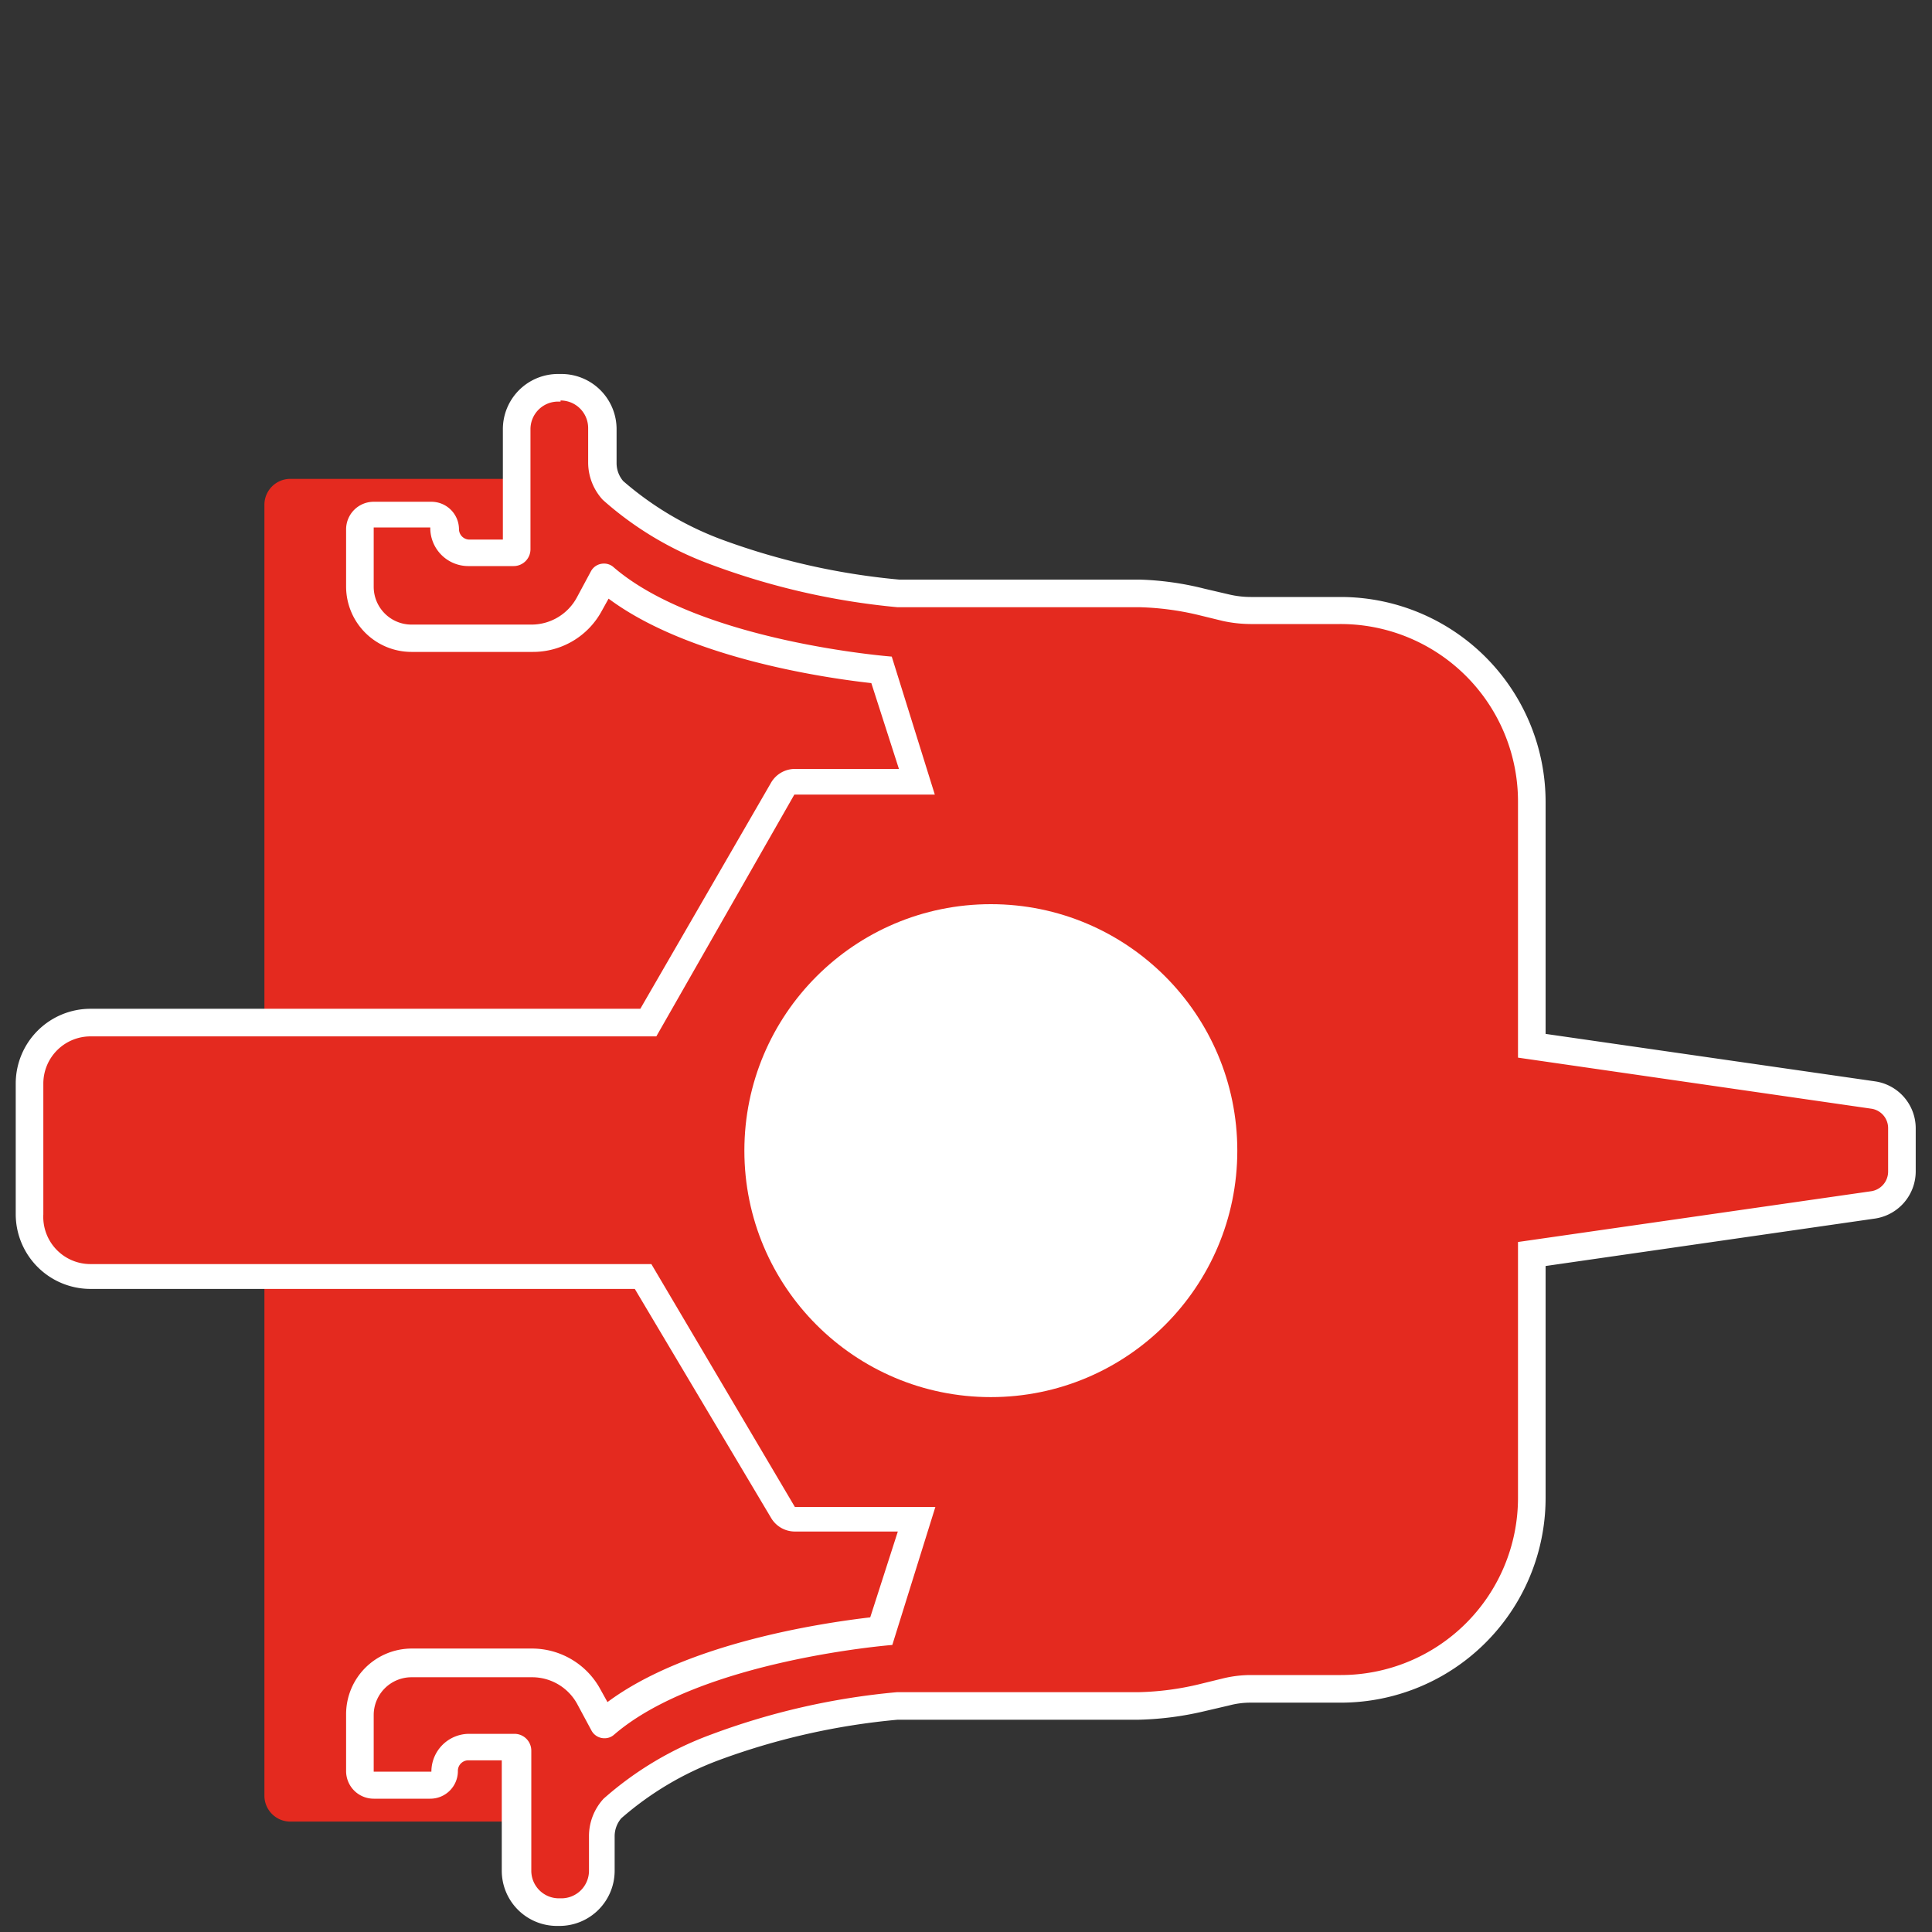
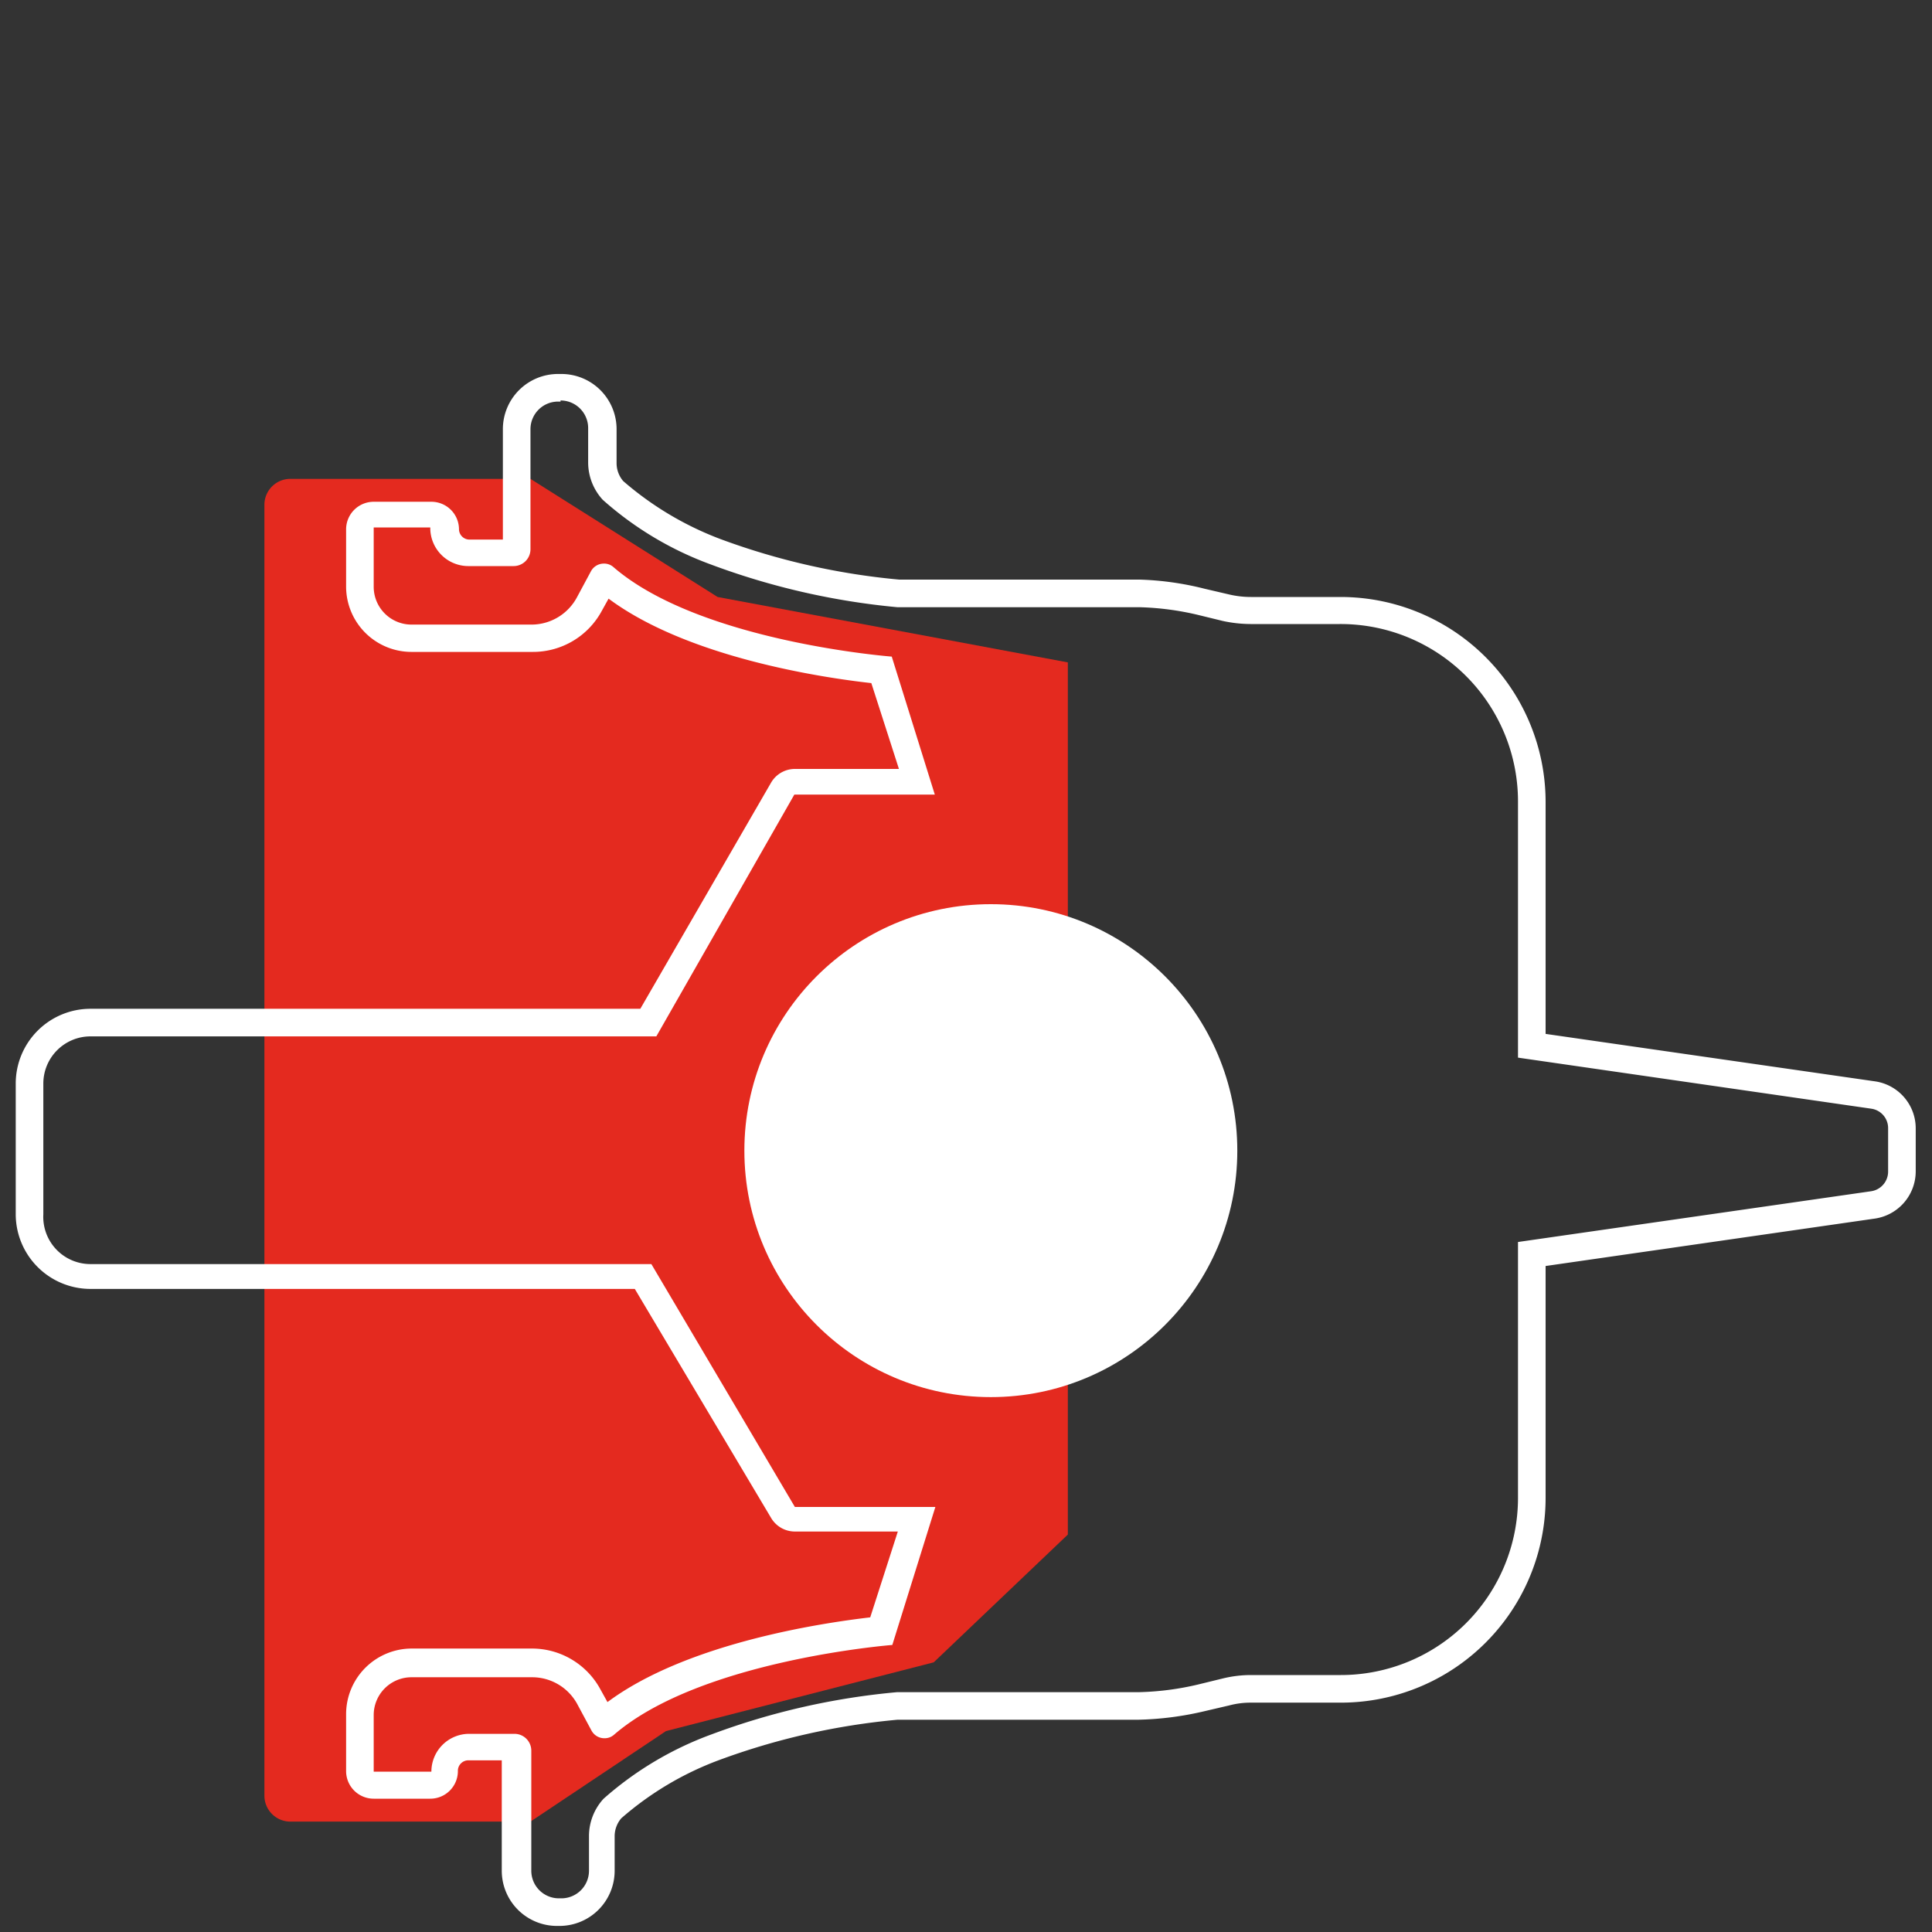
<svg xmlns="http://www.w3.org/2000/svg" id="Capa_1" data-name="Capa 1" viewBox="0 0 70 70">
  <rect x="0" y="0" width="70" height="70" fill="#333333" stroke="none" />
  <defs>
    <style>.cls-1{fill:#e42a1f;}.cls-2{fill:#fff;}</style>
  </defs>
  <path class="cls-1" d="M19.22,66h-8.7a.94.94,0,0,1-.94-.94V18.28a.94.94,0,0,1,.94-.93h8.7L26,21.63,38.69,24V55.6l-4.86,4.63-9.7,2.49Z" />
-   <path class="cls-1" d="M20.22,69.31a1.54,1.54,0,0,1-1.54-1.53V63.44a.11.11,0,0,0-.11-.12H17a.87.87,0,0,0-.87.87.52.52,0,0,1-.5.52H13.54a.5.5,0,0,1-.5-.5V62.14a1.87,1.87,0,0,1,1.87-1.87H19.3a2.33,2.33,0,0,1,2.06,1.23l.51.93C24.78,60,30.48,59.25,32,59.11L33.21,55H28.8a.5.5,0,0,1-.43-.24l-5.05-8.56h-20A2.21,2.21,0,0,1,1.07,44V39.25a2.21,2.21,0,0,1,2.21-2.2H23.49l4.87-8.5a.5.5,0,0,1,.44-.25h4.41L32,24.22c-1.47-.14-7.16-.86-10-3.33l-.57.94a2.34,2.34,0,0,1-2.06,1.22H14.91A1.87,1.87,0,0,1,13,21.19V19.11a.51.51,0,0,1,.5-.5h2.05a.5.5,0,0,1,.5.5A.88.88,0,0,0,17,20h1.61a.12.12,0,0,0,.11-.12V15.55A1.54,1.54,0,0,1,20.22,14a1.56,1.56,0,0,1,1.62,1.54v1.24a1.51,1.51,0,0,0,.4,1h0a11.92,11.92,0,0,0,3.7,2.2,26,26,0,0,0,6.64,1.5h8.69a11.18,11.18,0,0,1,2.25.29l.91.22a3.8,3.8,0,0,0,.89.11h3.23a6.93,6.93,0,0,1,6.92,6.91v8.84l12.37,1.79a1.22,1.22,0,0,1,1,1.2v1.57a1.22,1.22,0,0,1-1,1.2L55.47,45.44v8.84a6.93,6.93,0,0,1-6.92,6.91H45.32a3.8,3.8,0,0,0-.89.11l-.91.21a10.5,10.5,0,0,1-2.23.3H32.51a26,26,0,0,0-6.57,1.5,11.78,11.78,0,0,0-3.73,2.23,1.5,1.5,0,0,0-.37,1v1.24a1.54,1.54,0,0,1-1.53,1.53Z" />
  <path class="cls-2" d="M20.31,14.51a1,1,0,0,1,1,1v1.24a2,2,0,0,0,.53,1.36,12.16,12.16,0,0,0,3.91,2.34A26.21,26.21,0,0,0,32.51,22h8.76a10.29,10.29,0,0,1,2.14.28l.9.22a4.88,4.88,0,0,0,1,.11h3.23A6.43,6.43,0,0,1,55,29.05v9.27l12.8,1.85a.71.71,0,0,1,.61.71v1.57a.72.72,0,0,1-.61.71L55,45v9.28a6.42,6.42,0,0,1-6.42,6.41H45.32a4.29,4.29,0,0,0-1,.12l-.9.22a10.29,10.29,0,0,1-2.14.28H32.51a25.8,25.8,0,0,0-6.73,1.53,12.23,12.23,0,0,0-3.91,2.33,2,2,0,0,0-.53,1.37v1.24a1,1,0,0,1-1,1h-.09a1,1,0,0,1-1-1V63.44a.61.61,0,0,0-.61-.62H17a1.37,1.37,0,0,0-1.37,1.37v0H13.54V62.14a1.37,1.37,0,0,1,1.37-1.37H19.3a1.86,1.86,0,0,1,1.63,1l.5.93a.53.53,0,0,0,.47.28.51.51,0,0,0,.35-.13c3.14-2.71,10.08-3.25,10.08-3.25l1.56-5H28.8l-5.2-8.8H3.28A1.71,1.71,0,0,1,1.57,44V39.25a1.71,1.71,0,0,1,1.71-1.7h20.5l5-8.76h5.09l-1.56-5s-6.94-.53-10.08-3.24a.51.51,0,0,0-.35-.13.53.53,0,0,0-.47.28l-.5.93a1.87,1.87,0,0,1-1.63,1H14.91a1.37,1.37,0,0,1-1.37-1.36V19.11h2.05v0A1.38,1.38,0,0,0,17,20.51h1.61a.61.61,0,0,0,.61-.62V15.55a1,1,0,0,1,1-1h.09m0-1h-.09a2,2,0,0,0-2,2v4H17a.38.38,0,0,1-.37-.37,1,1,0,0,0-1-1H13.54a1,1,0,0,0-1,1v2.08a2.37,2.37,0,0,0,2.37,2.36H19.3a2.83,2.83,0,0,0,2.5-1.48l.25-.45c2.86,2.13,7.72,2.86,9.52,3.06l1,3.11H28.8a1,1,0,0,0-.87.51L23.2,36.55H3.28a2.71,2.71,0,0,0-2.71,2.7V44a2.71,2.71,0,0,0,2.71,2.7H23L27.94,55a1,1,0,0,0,.86.49h3.73l-1,3.11c-1.8.21-6.66.94-9.52,3.07l-.25-.45a2.82,2.82,0,0,0-2.5-1.49H14.91a2.38,2.38,0,0,0-2.37,2.37v2.07a1,1,0,0,0,1,1h2.05a1,1,0,0,0,1-1,.38.38,0,0,1,.37-.39h1.22v4a2,2,0,0,0,2,2h.09a2,2,0,0,0,2-2V66.54a1,1,0,0,1,.24-.66,11.41,11.41,0,0,1,3.52-2.1,25.2,25.2,0,0,1,6.48-1.47h8.69A11.47,11.47,0,0,0,43.64,62l.9-.21a3,3,0,0,1,.78-.1h3.23A7.42,7.42,0,0,0,56,54.28V45.87l11.94-1.72a1.73,1.73,0,0,0,1.47-1.7V40.88a1.72,1.72,0,0,0-1.47-1.7L56,37.46V29.05a7.43,7.43,0,0,0-7.42-7.42H45.32a3.46,3.46,0,0,1-.78-.09l-.9-.21A10.88,10.88,0,0,0,41.3,21H32.58a25.2,25.2,0,0,1-6.48-1.47,11.62,11.62,0,0,1-3.52-2.1,1,1,0,0,1-.24-.66V15.55a2,2,0,0,0-2-2Z" />
  <circle class="cls-2" cx="35.9" cy="41.69" r="8.93" />
</svg>